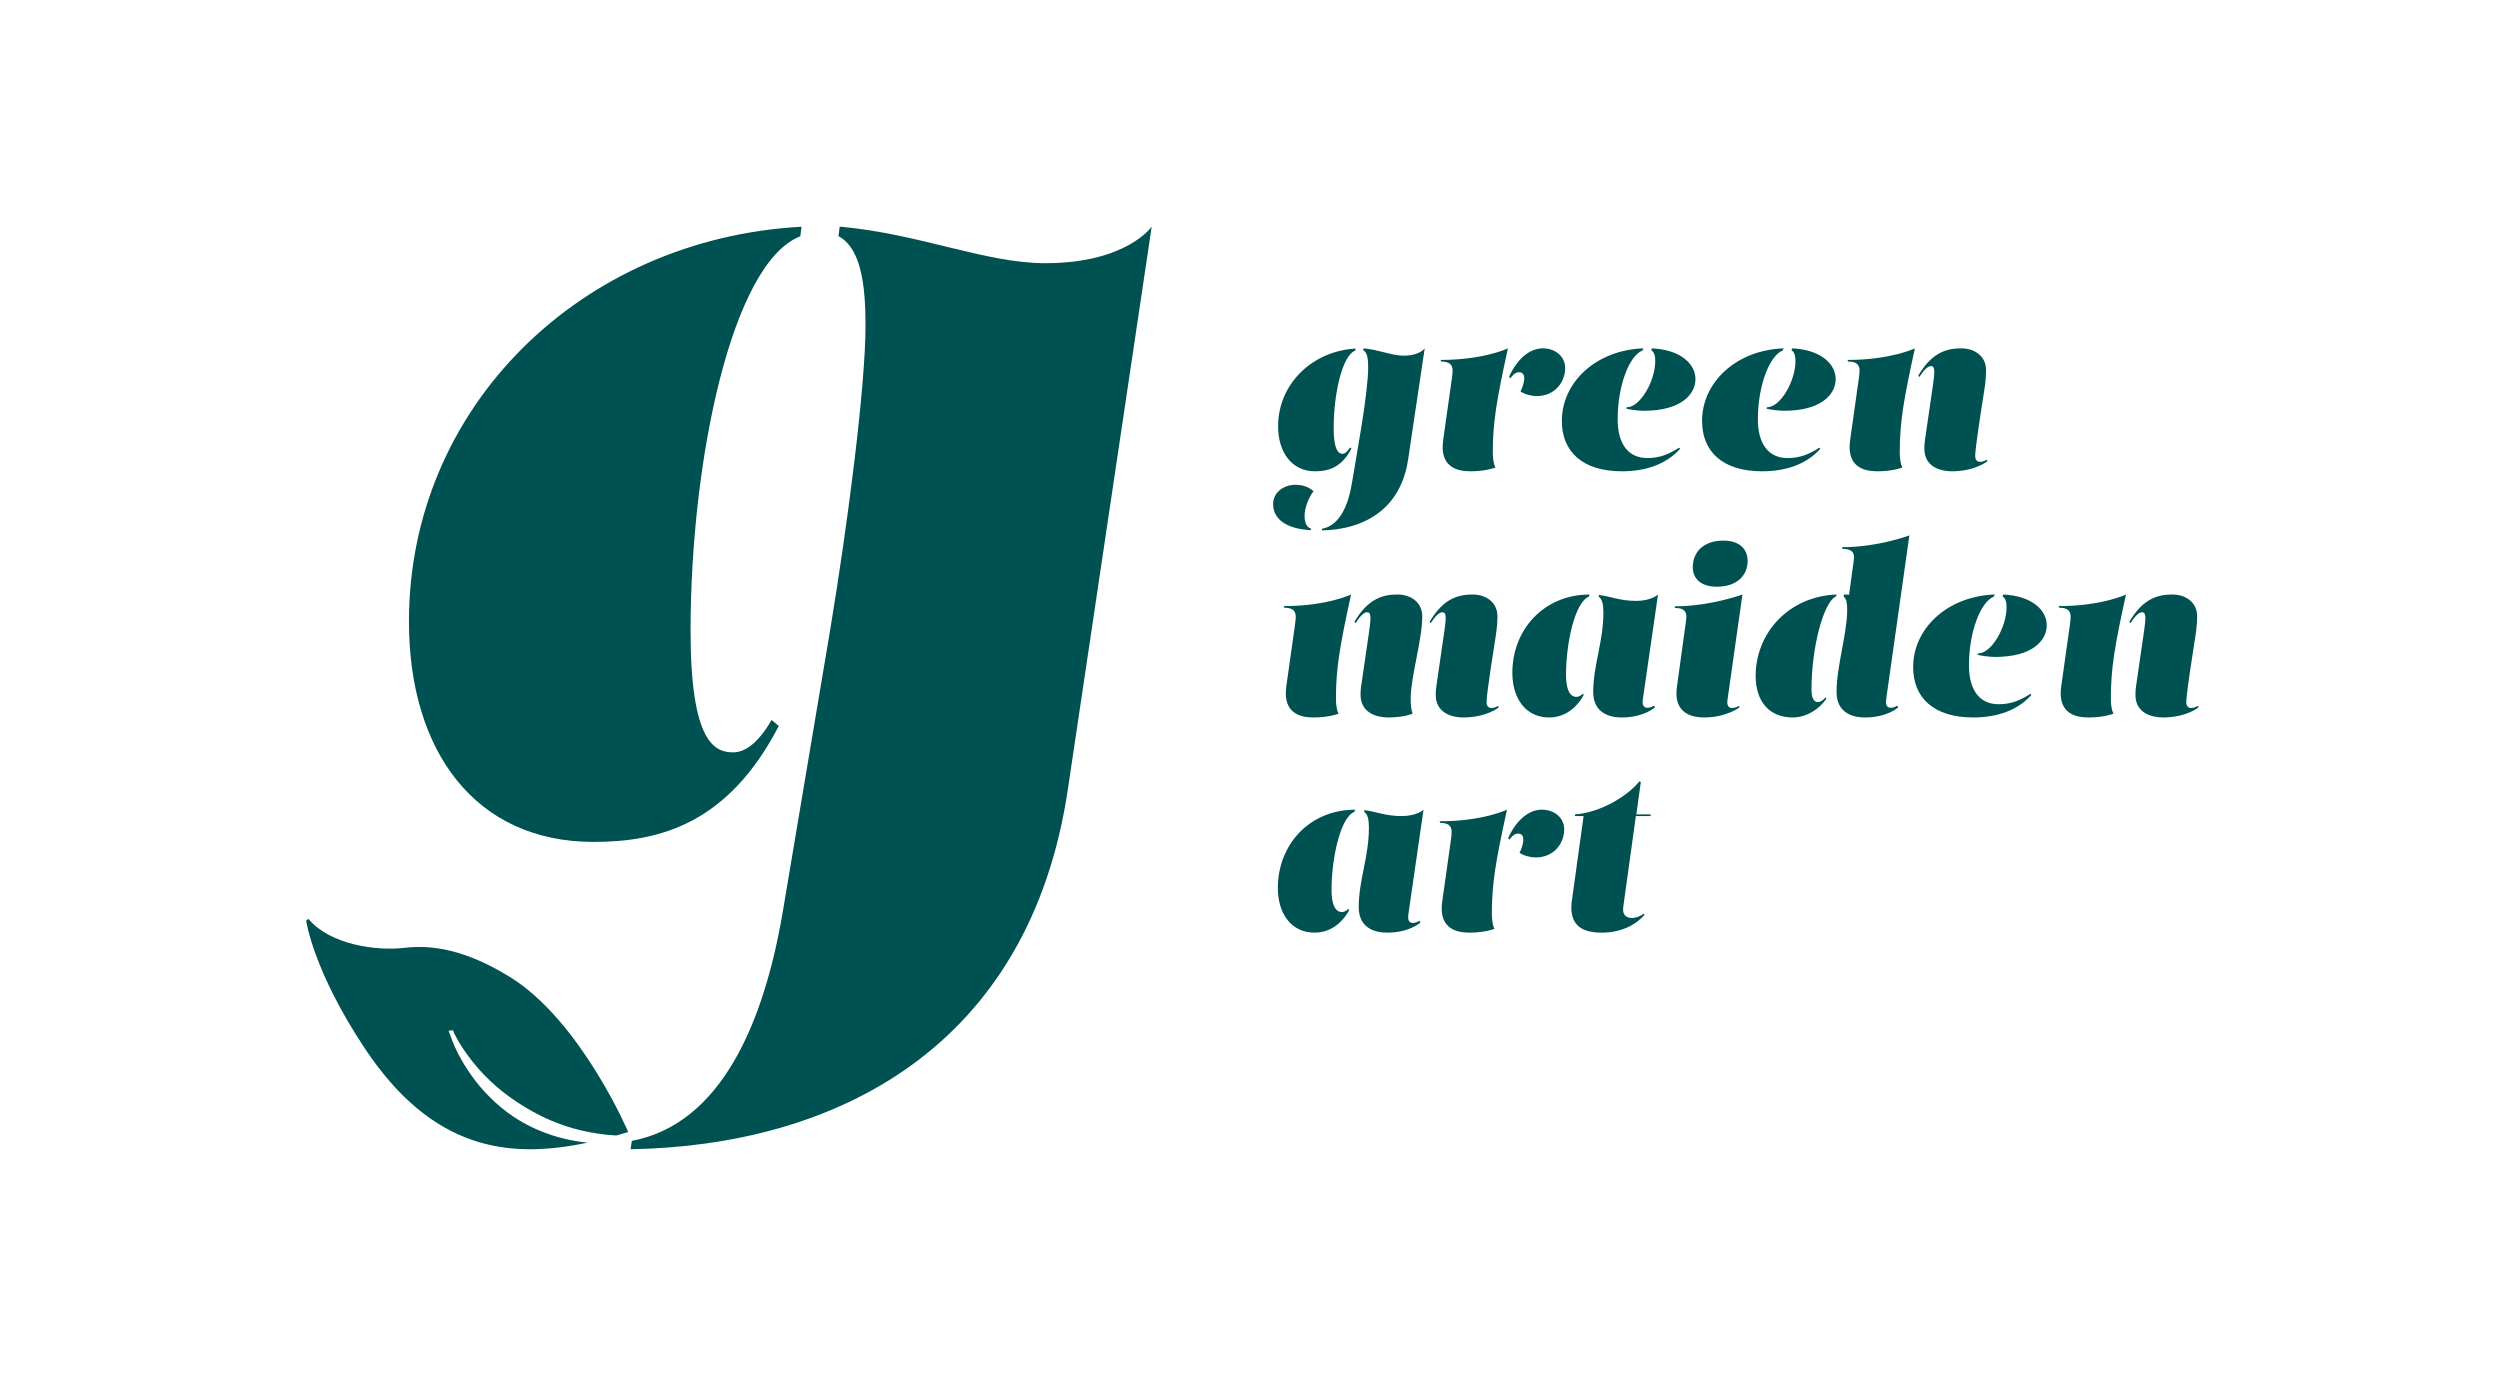
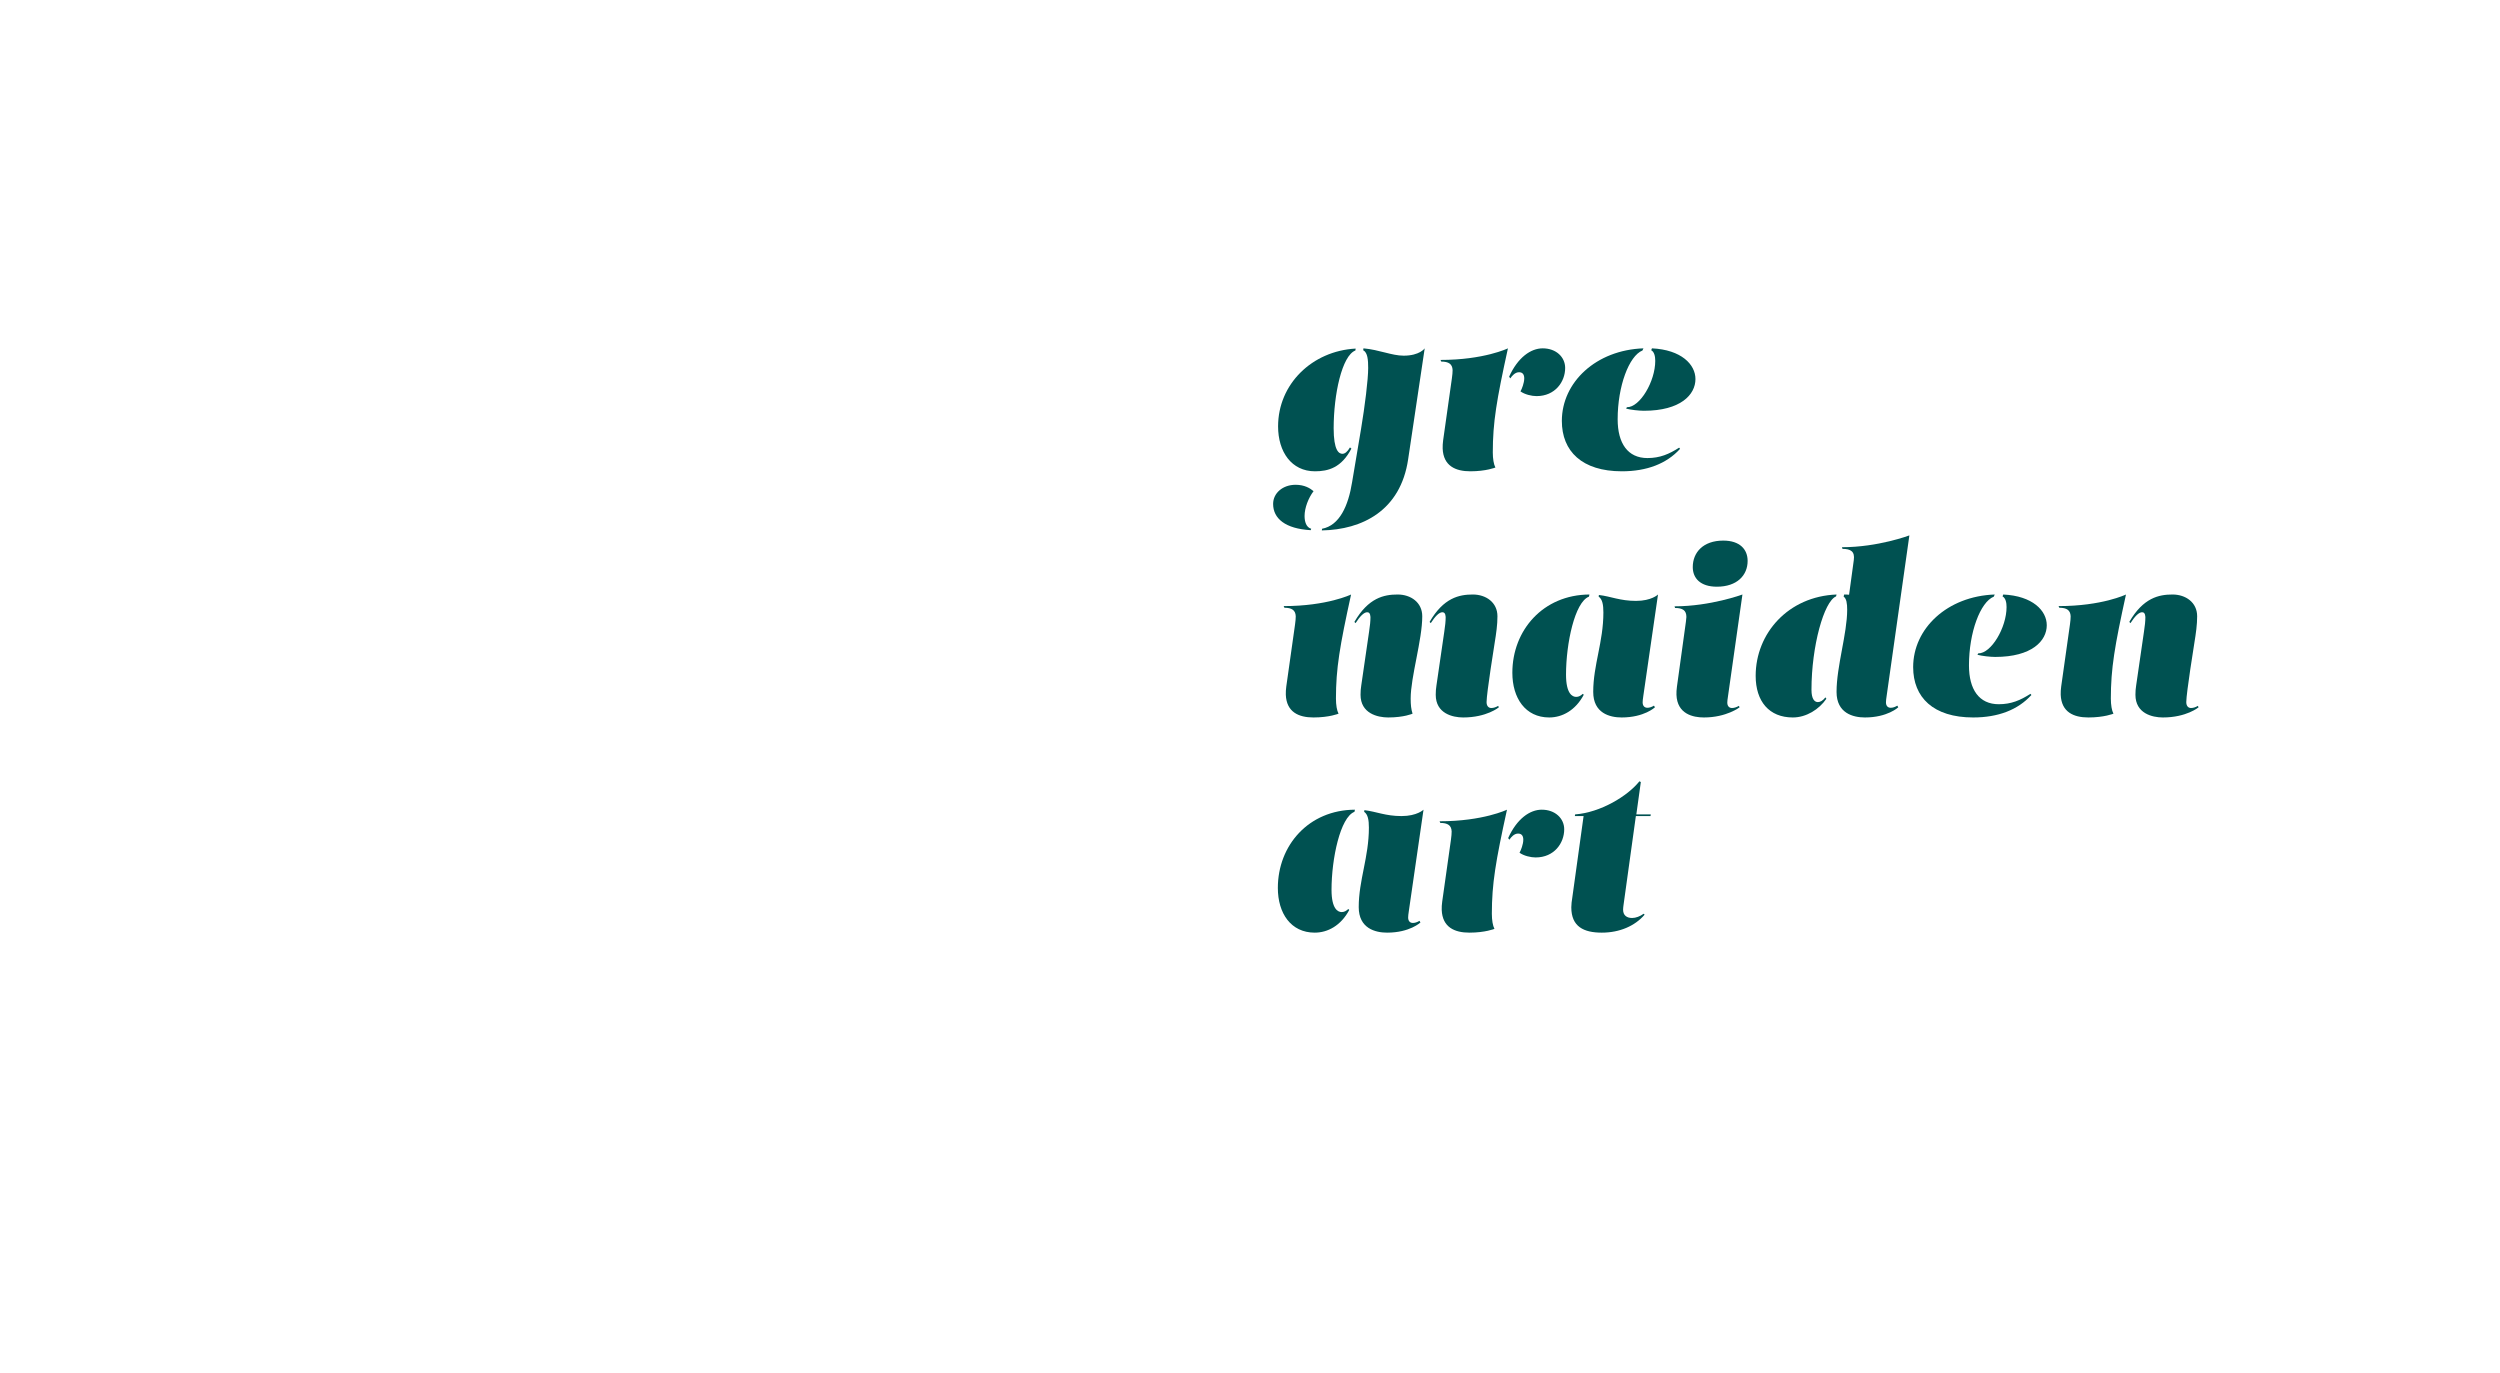
<svg xmlns="http://www.w3.org/2000/svg" width="100%" height="100%" viewBox="0 0 3200 1757" version="1.1" xml:space="preserve" style="fill-rule:evenodd;clip-rule:evenodd;stroke-linejoin:round;stroke-miterlimit:2;">
  <g transform="matrix(1,0,0,1,-316.67,-14200.6)">
    <g>
      <g transform="matrix(1.823,0,0,1.823,12643.4,5170.48)">
        <g transform="matrix(0.698,0,0,0.698,-19317.6,3315.17)">
          <g transform="matrix(1.149,0,0,0.871,18221.8,2493.16)">
            <path d="M983.606,234.876C945.514,237.607 915.702,275.84 915.702,324.724C915.702,354.218 927.503,376.611 947.998,376.611C959.591,376.611 971.184,372.515 979.879,350.394L978.637,349.029C976.36,354.218 974.083,356.402 972.012,356.402C968.907,356.402 964.353,352.579 964.353,326.908C964.353,287.856 971.598,243.069 983.399,237.061L983.606,234.876ZM944.685,442.973C940.338,441.334 938.889,434.78 938.889,428.226C938.889,418.94 942.201,407.471 946.756,399.551C943.857,396.274 938.889,392.177 931.022,392.177C919.843,392.177 911.355,401.736 911.355,414.298C911.355,431.23 922.12,442.973 944.271,444.611L944.685,442.973ZM954.001,444.884C989.195,444.065 1022.94,422.218 1029.57,362.683L1044.06,234.603C1044.06,234.603 1039.71,243.069 1025.63,243.069C1015.28,243.069 1004.31,236.242 990.437,234.603L990.23,236.788C994.164,239.519 994.578,248.258 994.578,257.27C994.578,270.651 991.68,301.238 988.367,327.455L980.5,389.173C977.188,416.483 969.528,439.149 954.208,442.973L954.001,444.884Z" style="fill:rgb(0,81,81);fill-rule:nonzero;" />
          </g>
          <g transform="matrix(1.149,0,0,0.871,18221.8,2493.16)">
            <path d="M1119,269.286C1120.65,266.009 1123.35,262.186 1126.66,262.186C1129.97,262.186 1131.21,265.19 1131.21,269.286C1131.21,274.475 1129.14,281.575 1127.9,284.306C1131.63,287.856 1137.63,289.768 1141.98,289.768C1158.33,289.768 1167.03,273.109 1167.03,257.27C1167.03,244.708 1159.16,234.603 1147.36,234.603C1137.01,234.603 1125.62,244.981 1117.96,267.374L1119,269.286ZM1116.93,234.603C1116.93,234.603 1096.02,247.985 1057.93,247.985L1058.55,249.896C1064.96,249.896 1068.28,252.627 1068.49,259.728C1068.49,262.186 1068.28,265.463 1067.86,269.286L1060.2,340.836C1059.79,344.386 1059.79,347.117 1059.79,350.394C1060.41,370.33 1070.97,376.611 1084.01,376.611C1097.88,376.611 1105.96,372.242 1105.96,372.242C1104.51,368.691 1103.68,362.137 1103.68,354.764C1103.68,320.081 1106.99,294.41 1116.93,234.603Z" style="fill:rgb(0,81,81);fill-rule:nonzero;" />
          </g>
          <g transform="matrix(1.149,0,0,0.871,18221.8,2493.16)">
            <path d="M1235.55,234.603C1194.15,236.515 1164.13,273.655 1164.13,318.443C1164.13,353.398 1181.73,376.611 1216.71,376.611C1238.45,376.611 1255.84,367.872 1267.64,350.667L1266.81,349.302C1258.12,356.675 1250.04,361.318 1239.07,361.318C1221.89,361.318 1212.99,344.386 1212.99,316.531C1212.99,278.298 1222.92,243.342 1234.72,237.061L1235.55,234.603ZM1242.38,236.788C1245.08,238.7 1245.9,243.888 1245.9,249.077C1245.9,272.836 1232.45,302.876 1221.06,302.603L1220.44,304.242C1224.37,305.607 1231.62,306.7 1235.97,306.7C1268.05,306.7 1281.1,288.129 1281.1,270.105C1281.1,253.174 1268.67,236.242 1243.01,234.603L1242.38,236.788Z" style="fill:rgb(0,81,81);fill-rule:nonzero;" />
          </g>
          <g transform="matrix(1.149,0,0,0.871,18221.8,2493.16)">
-             <path d="M1358.32,234.603C1316.91,236.515 1286.89,273.655 1286.89,318.443C1286.89,353.398 1304.49,376.611 1339.48,376.611C1361.21,376.611 1378.6,367.872 1390.4,350.667L1389.58,349.302C1380.88,356.675 1372.81,361.318 1361.84,361.318C1344.65,361.318 1335.75,344.386 1335.75,316.531C1335.75,278.298 1345.69,243.342 1357.49,237.061L1358.32,234.603ZM1365.15,236.788C1367.84,238.7 1368.67,243.888 1368.67,249.077C1368.67,272.836 1355.21,302.876 1343.82,302.603L1343.2,304.242C1347.14,305.607 1354.38,306.7 1358.73,306.7C1390.82,306.7 1403.86,288.129 1403.86,270.105C1403.86,253.174 1391.44,236.242 1365.77,234.603L1365.15,236.788Z" style="fill:rgb(0,81,81);fill-rule:nonzero;" />
-           </g>
+             </g>
          <g transform="matrix(1.149,0,0,0.871,18221.8,2493.16)">
-             <path d="M1473.21,234.603C1473.21,234.603 1452.3,247.985 1414.21,247.985L1414.83,249.896C1421.25,249.896 1424.56,252.627 1424.77,259.728C1424.77,262.186 1424.56,265.463 1424.15,269.286L1416.49,340.836C1416.08,344.386 1416.08,347.117 1416.08,350.394C1416.7,370.33 1427.25,376.611 1440.3,376.611C1454.17,376.611 1462.24,372.242 1462.24,372.242C1460.79,368.691 1459.96,362.137 1459.96,354.764C1459.96,320.081 1463.28,294.41 1473.21,234.603ZM1477.15,267.647C1480.87,260.001 1484.39,255.085 1487.29,255.085C1488.95,255.085 1489.98,256.451 1490.19,260.547C1490.19,265.19 1489.78,270.924 1488.95,277.752L1482.12,339.744C1481.7,343.567 1481.49,346.025 1481.49,350.394C1481.49,371.969 1496.19,376.611 1505.51,376.611C1526.21,376.611 1536.77,364.868 1536.77,364.868L1536.15,363.23C1534.08,364.868 1532.01,365.687 1530.14,365.687C1527.66,365.687 1526,363.23 1526,358.86C1526,348.483 1533.04,290.86 1533.04,290.86C1534.49,279.117 1535.53,269.559 1535.53,259.728C1535.53,243.615 1525.38,234.603 1514,234.603C1501.99,234.603 1488.33,238.427 1476.11,266.282L1477.15,267.647Z" style="fill:rgb(0,81,81);fill-rule:nonzero;" />
-           </g>
+             </g>
        </g>
        <g transform="matrix(0.698,0,0,0.698,-19317.6,3337.26)">
          <g>
            <g>
              <g>
                <g transform="matrix(1.149,0,0,0.871,18222.2,2489.22)">
                  <path d="M979.258,487.09C979.258,487.09 958.349,500.472 920.257,500.472L920.878,502.384C927.296,502.384 930.608,505.115 930.815,512.215C930.815,514.673 930.608,517.95 930.194,521.773L922.534,593.323C922.12,596.873 922.12,599.604 922.12,602.882C922.741,622.817 933.299,629.098 946.342,629.098C960.212,629.098 968.286,624.729 968.286,624.729C966.837,621.179 966.009,614.624 966.009,607.251C966.009,572.568 969.321,546.898 979.258,487.09ZM1031.43,607.251C1031.43,582.4 1041.57,539.524 1041.57,512.215C1041.57,496.102 1031.43,487.09 1020.04,487.09C1008.03,487.09 994.371,490.914 982.156,518.769L983.192,520.135C986.918,512.488 990.437,507.572 993.336,507.572C994.992,507.572 996.027,508.938 996.234,513.034C996.234,517.677 995.82,523.412 994.992,530.239L988.16,592.231C987.746,596.054 987.539,598.512 987.539,602.882C987.539,624.456 1002.45,629.098 1011.76,629.098C1025.63,629.098 1033.08,624.729 1033.08,624.729C1031.84,619.54 1031.43,614.624 1031.43,607.251ZM1049.03,520.135C1052.75,512.488 1056.27,507.572 1059.17,507.572C1060.83,507.572 1061.86,508.938 1062.07,513.034C1062.07,517.677 1061.65,523.412 1060.83,530.239L1053.99,592.231C1053.58,596.054 1053.37,598.512 1053.37,602.882C1053.37,624.456 1068.07,629.098 1077.39,629.098C1098.09,629.098 1108.65,617.355 1108.65,617.355L1108.03,615.717C1105.96,617.355 1103.89,618.175 1102.02,618.175C1099.54,618.175 1097.88,615.717 1097.88,611.347C1097.88,600.97 1104.92,543.347 1104.92,543.347C1106.37,531.604 1107.4,522.046 1107.4,512.215C1107.4,496.102 1097.26,487.09 1085.88,487.09C1073.87,487.09 1060.2,490.914 1047.99,518.769L1049.03,520.135Z" style="fill:rgb(0,81,81);fill-rule:nonzero;" />
                </g>
                <g transform="matrix(1.149,0,0,0.871,18222.2,2489.22)">
                  <path d="M1182.14,601.789C1180.28,603.974 1178.62,605.339 1176.34,605.339C1173.03,605.339 1167.44,601.789 1167.44,579.669C1167.44,543.621 1175.1,495.829 1187.52,489.548L1187.94,487.09C1147.36,487.364 1120.45,528.327 1120.45,577.484C1120.45,606.705 1131.83,629.098 1152.74,629.098C1164.13,629.098 1175.72,620.906 1182.97,602.882L1182.14,601.789ZM1216.09,629.098C1235.97,629.098 1245.28,617.355 1245.28,617.355L1244.45,615.444C1242.38,617.082 1240.52,617.902 1238.66,617.902C1236.17,617.902 1234.52,615.717 1234.52,611.62C1234.52,609.982 1234.72,607.524 1235.14,603.974L1247.97,487.09C1247.97,487.09 1242.38,494.464 1228.72,494.464C1214.64,494.464 1206.78,489.275 1196.22,487.637L1196.01,489.548C1199.32,492.552 1200.15,499.106 1200.15,507.845C1200.15,541.982 1191.25,568.472 1191.25,599.604C1191.25,624.183 1205.74,629.098 1216.09,629.098Z" style="fill:rgb(0,81,81);fill-rule:nonzero;" />
                </g>
                <g transform="matrix(1.149,0,0,0.871,18222.2,2489.22)">
                  <path d="M1299.52,478.078C1317.12,478.078 1326.43,464.97 1326.43,448.311C1326.43,434.93 1319.6,424.825 1305.11,424.825C1287.51,424.825 1278.4,438.48 1278.4,455.412C1278.4,468.247 1285.03,478.078 1299.52,478.078ZM1321.88,487.09C1321.88,487.09 1293.93,500.745 1262.46,500.745L1262.88,502.657C1269.5,502.657 1272.82,505.388 1272.82,513.034C1272.82,514.127 1272.61,516.584 1272.4,518.496L1264.54,593.596C1264.12,597.147 1264.12,599.878 1264.12,602.882C1264.74,625.275 1278.82,629.098 1288.13,629.098C1308.01,629.098 1319.4,617.355 1319.4,617.355L1318.78,615.717C1316.91,617.082 1314.84,618.175 1312.77,618.175C1310.29,618.175 1308.63,615.99 1308.63,611.894C1308.63,610.255 1308.84,608.07 1309.25,604.52L1321.88,487.09Z" style="fill:rgb(0,81,81);fill-rule:nonzero;" />
                </g>
                <g transform="matrix(1.149,0,0,0.871,18222.2,2489.22)">
                  <path d="M1542.77,487.09C1501.37,489.002 1471.35,526.143 1471.35,570.93C1471.35,605.886 1488.95,629.098 1523.93,629.098C1545.67,629.098 1563.06,620.359 1574.86,603.155L1574.03,601.789C1565.34,609.163 1557.27,613.805 1546.29,613.805C1529.11,613.805 1520.21,596.873 1520.21,569.018C1520.21,530.785 1530.14,495.829 1541.94,489.548L1542.77,487.09ZM1549.61,489.275C1552.3,491.187 1553.12,496.376 1553.12,501.564C1553.12,525.323 1539.67,555.363 1528.28,555.09L1527.66,556.729C1531.59,558.094 1538.84,559.187 1543.19,559.187C1575.28,559.187 1588.32,540.616 1588.32,522.592C1588.32,505.661 1575.9,488.729 1550.23,487.09L1549.61,489.275Z" style="fill:rgb(0,81,81);fill-rule:nonzero;" />
                </g>
                <g transform="matrix(1.149,0,0,0.871,18222.2,2489.22)">
                  <path d="M1657.67,487.09C1657.67,487.09 1636.76,500.472 1598.67,500.472L1599.29,502.384C1605.71,502.384 1609.02,505.115 1609.23,512.215C1609.23,514.673 1609.02,517.95 1608.61,521.773L1600.95,593.323C1600.53,596.873 1600.53,599.604 1600.53,602.882C1601.15,622.817 1611.71,629.098 1624.75,629.098C1638.62,629.098 1646.7,624.729 1646.7,624.729C1645.25,621.179 1644.42,614.624 1644.42,607.251C1644.42,572.568 1647.73,546.898 1657.67,487.09ZM1661.6,520.135C1665.33,512.488 1668.85,507.572 1671.75,507.572C1673.4,507.572 1674.44,508.938 1674.65,513.034C1674.65,517.677 1674.23,523.412 1673.4,530.239L1666.57,592.231C1666.16,596.054 1665.95,598.512 1665.95,602.882C1665.95,624.456 1680.65,629.098 1689.97,629.098C1710.67,629.098 1721.23,617.355 1721.23,617.355L1720.61,615.717C1718.54,617.355 1716.47,618.175 1714.6,618.175C1712.12,618.175 1710.46,615.717 1710.46,611.347C1710.46,600.97 1717.5,543.347 1717.5,543.347C1718.95,531.604 1719.98,522.046 1719.98,512.215C1719.98,496.102 1709.84,487.09 1698.45,487.09C1686.45,487.09 1672.78,490.914 1660.57,518.769L1661.6,520.135Z" style="fill:rgb(0,81,81);fill-rule:nonzero;" />
                </g>
              </g>
              <g transform="matrix(1.149,0,0,0.871,18222.2,2489.22)">
                <path d="M1394.55,605.886C1392.27,609.709 1389.99,611.347 1387.92,611.347C1385.02,611.347 1382.33,607.797 1382.33,597.147C1382.33,546.625 1393.3,495.01 1403.86,489.275L1404.28,487.09C1362.04,489.275 1333.47,531.878 1333.47,581.034C1333.47,610.528 1345.27,629.098 1365.98,629.098C1377.78,629.098 1388.95,619.813 1395.37,607.524L1394.55,605.886ZM1413.59,504.568C1413.59,532.424 1404.28,569.837 1404.28,599.604C1404.28,624.183 1418.77,629.098 1429.12,629.098C1448.99,629.098 1458.31,617.355 1458.31,617.355L1457.48,615.444C1455.41,617.082 1453.55,617.902 1451.68,617.902C1449.2,617.902 1447.54,615.717 1447.54,611.62C1447.54,609.982 1447.75,607.524 1448.16,603.974L1468.04,418.817C1468.04,418.817 1440.71,432.472 1409.04,432.472L1409.45,434.384C1416.7,434.384 1420.42,437.388 1419.39,447.219L1415.25,487.364C1413.59,487.09 1412.35,487.09 1410.9,487.09L1410.49,489.548C1412.97,491.733 1413.59,497.468 1413.59,504.568Z" style="fill:rgb(0,81,81);fill-rule:nonzero;" />
              </g>
            </g>
          </g>
        </g>
        <g transform="matrix(0.698,0,0,0.698,-19317.6,3332.38)">
          <g transform="matrix(1.149,0,0,0.871,18221.8,2492.75)">
            <path d="M977.188,854.276C975.325,856.461 973.669,857.827 971.391,857.827C968.079,857.827 962.489,854.276 962.489,832.156C962.489,796.108 970.149,748.317 982.571,742.035L982.985,739.578C942.408,739.851 915.495,780.815 915.495,829.971C915.495,859.192 926.882,881.586 947.791,881.586C959.177,881.586 970.77,873.393 978.016,855.369L977.188,854.276ZM1011.14,881.586C1031.01,881.586 1040.33,869.843 1040.33,869.843L1039.5,867.931C1037.43,869.57 1035.57,870.389 1033.7,870.389C1031.22,870.389 1029.57,868.204 1029.57,864.108C1029.57,862.469 1029.77,860.011 1030.19,856.461L1043.02,739.578C1043.02,739.578 1037.43,746.951 1023.77,746.951C1009.69,746.951 1001.82,741.762 991.265,740.124L991.058,742.035C994.371,745.039 995.199,751.594 995.199,760.333C995.199,794.469 986.297,820.959 986.297,852.092C986.297,876.67 1000.79,881.586 1011.14,881.586Z" style="fill:rgb(0,81,81);fill-rule:nonzero;" />
          </g>
          <g transform="matrix(1.149,0,0,0.871,18221.8,2492.75)">
            <path d="M1118.17,774.26C1119.83,770.983 1122.52,767.16 1125.83,767.16C1129.14,767.16 1130.38,770.164 1130.38,774.26C1130.38,779.449 1128.31,786.549 1127.07,789.28C1130.8,792.831 1136.8,794.742 1141.15,794.742C1157.5,794.742 1166.2,778.084 1166.2,762.244C1166.2,749.682 1158.33,739.578 1146.53,739.578C1136.18,739.578 1124.8,749.955 1117.13,772.349L1118.17,774.26ZM1116.1,739.578C1116.1,739.578 1095.19,752.959 1057.1,752.959L1057.72,754.871C1064.14,754.871 1067.45,757.602 1067.66,764.702C1067.66,767.16 1067.45,770.437 1067.04,774.26L1059.38,845.81C1058.96,849.361 1058.96,852.092 1058.96,855.369C1059.58,875.304 1070.14,881.586 1083.18,881.586C1097.05,881.586 1105.13,877.216 1105.13,877.216C1103.68,873.666 1102.85,867.112 1102.85,859.738C1102.85,825.055 1106.16,799.385 1116.1,739.578Z" style="fill:rgb(0,81,81);fill-rule:nonzero;" />
          </g>
          <g transform="matrix(1.149,0,0,0.871,18221.8,2492.75)">
            <path d="M1235.76,859.738C1232.65,862.742 1228.93,864.654 1225.62,864.654C1221.27,864.654 1217.75,861.923 1217.75,855.096C1217.75,853.73 1217.95,850.999 1218.16,849.361L1228.93,746.951L1241.76,746.951L1241.97,745.039L1229.34,745.039L1233.28,707.626L1232.03,706.807C1221.68,724.011 1197.87,742.855 1175.72,745.039L1175.52,746.951L1183.17,746.951L1173.24,841.441C1172.82,844.718 1172.41,848.814 1172.41,852.365C1172.41,874.758 1183.38,881.586 1199.12,881.586C1214.64,881.586 1228.1,873.939 1236.59,860.831L1235.76,859.738Z" style="fill:rgb(0,81,81);fill-rule:nonzero;" />
          </g>
        </g>
        <g transform="matrix(0.614,0,0,0.614,-10610.9,3272.33)">
-           <path d="M7185.49,2997.24L7184.12,3008.2C7106.01,3038.35 7058.61,3263.67 7058.61,3459.63C7058.61,3588.45 7086.86,3598.32 7107.41,3598.32C7121.12,3598.32 7136.19,3587.36 7151.26,3561.32L7159.49,3568.17C7101.93,3679.17 7024.49,3700.74 6947.75,3700.74C6812.08,3700.74 6736.57,3596.67 6736.57,3448.67C6736.57,3203.37 6933.34,3010.94 7185.49,2997.24ZM6990.07,4052.2L6991.45,4042.61C7092.85,4023.42 7143.58,3909.12 7165.5,3772.08L7217.58,3462.38C7239.5,3330.82 7258.69,3177.34 7258.69,3110.19C7258.69,3064.97 7253.81,3021.77 7227.77,3008.07L7229.14,2997.11C7320.96,3005.33 7395.73,3038.93 7464.24,3038.93C7557.43,3038.93 7585.94,2997.11 7585.94,2997.11L7490.28,3639.15C7446.43,3937.89 7223.04,4048.09 6990.07,4052.2ZM6973.69,4036.47C6959.85,4035.72 6946.27,4033.67 6933.17,4030.56C6921.39,4027.76 6910.07,4023.95 6899.23,4019.4C6891.71,4016.23 6884.59,4012.69 6877.58,4008.82C6871.89,4005.66 6866.37,4002.28 6860.99,3998.75C6852.68,3993.28 6844.71,3987.42 6837.31,3981.04C6827.57,3972.62 6818.5,3963.42 6810.56,3953.58C6802.24,3943.25 6794.62,3932.16 6788.66,3920.45L6786.87,3916.06L6781.84,3916.72L6783.61,3921.14C6788.98,3937.35 6797.45,3952.64 6807.26,3966.71C6813.83,3976.13 6821.31,3984.97 6829.6,3993.18C6837.74,4001.24 6846.69,4008.65 6856.45,4015.18C6862.71,4019.37 6869.3,4023.15 6876.23,4026.51C6892,4034.14 6909.21,4039.79 6927.38,4042.84C6931.85,4043.59 6936.38,4044.18 6940.94,4044.6C6850.44,4063.88 6763.21,4052.73 6686.21,3937.01C6626.86,3847.8 6619.04,3790.81 6619.04,3790.81L6621.62,3788.69C6646.18,3818.54 6699.71,3825.3 6729.35,3822.03C6752.41,3819.49 6791.3,3817.87 6851.53,3854.84C6932.8,3904.72 6987.35,4032.5 6987.35,4032.5C6982.79,4033.87 6978.24,4035.19 6973.69,4036.47Z" style="fill:rgb(0,81,81);" />
-         </g>
+           </g>
      </g>
      <g transform="matrix(27.473,0,0,33.749,-164085,-109714)">
-         <rect x="5984.11" y="3671.65" width="116.478" height="52.058" style="fill:none;" />
-       </g>
+         </g>
    </g>
  </g>
</svg>